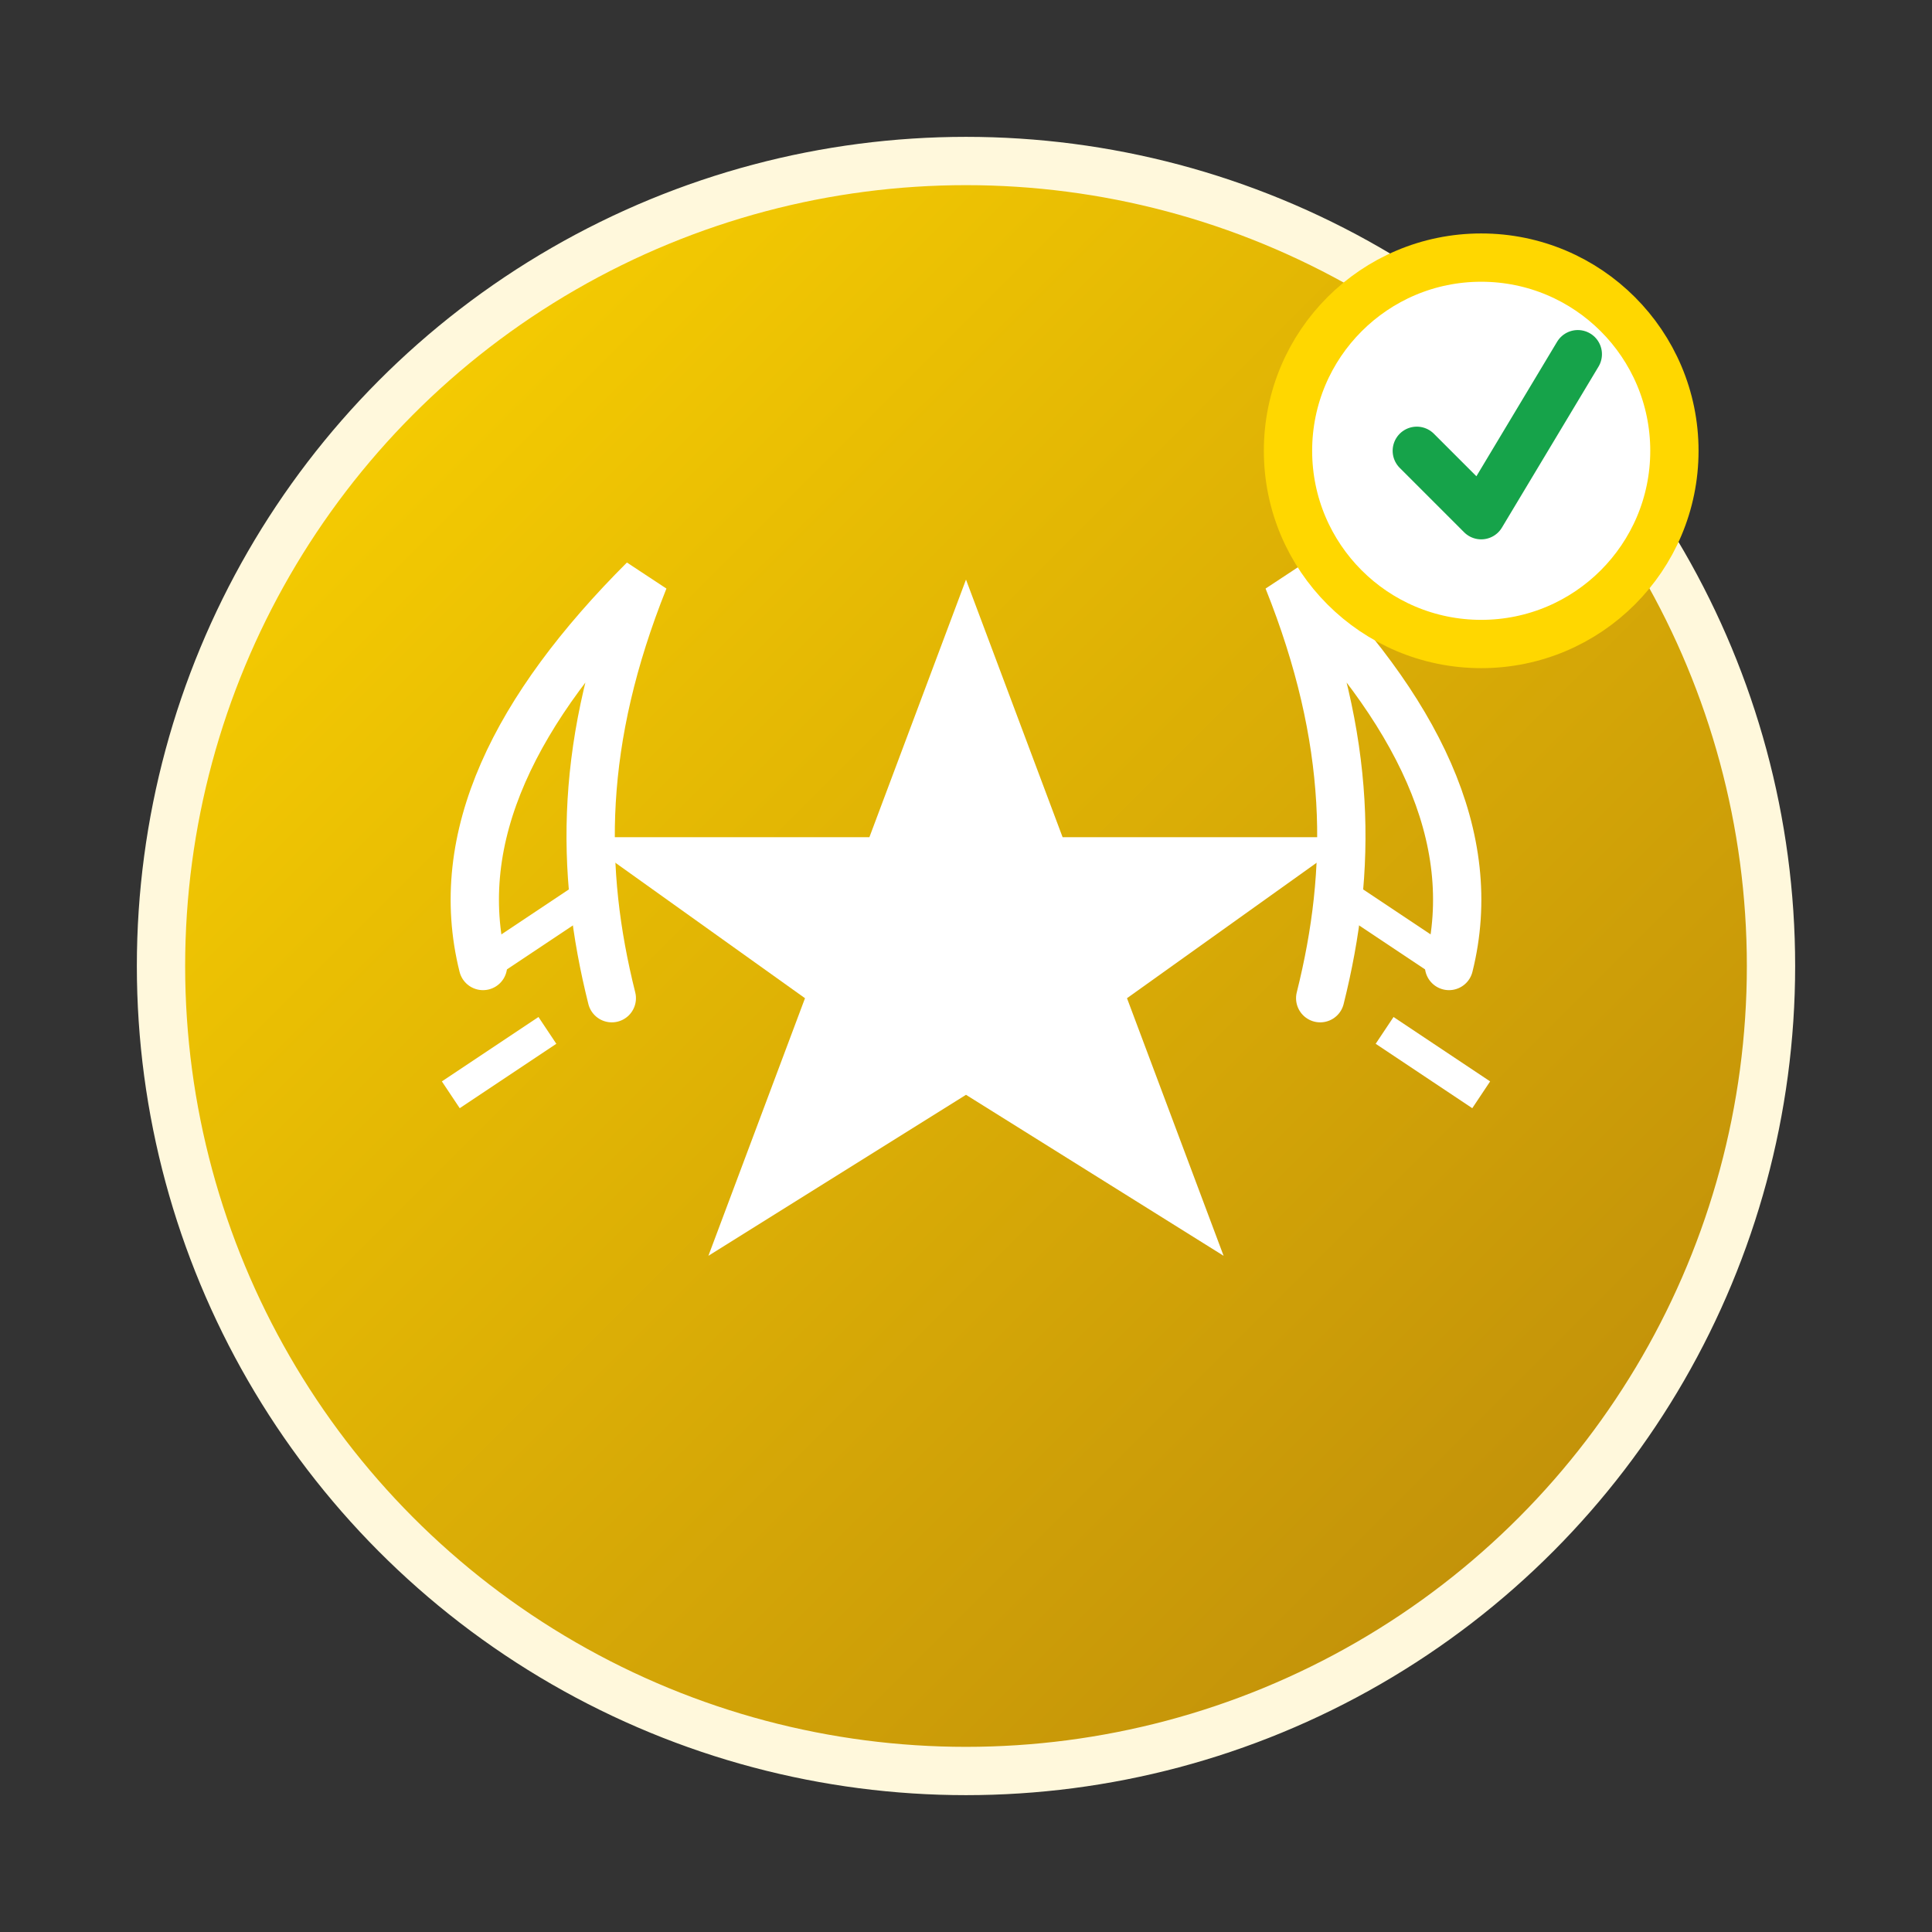
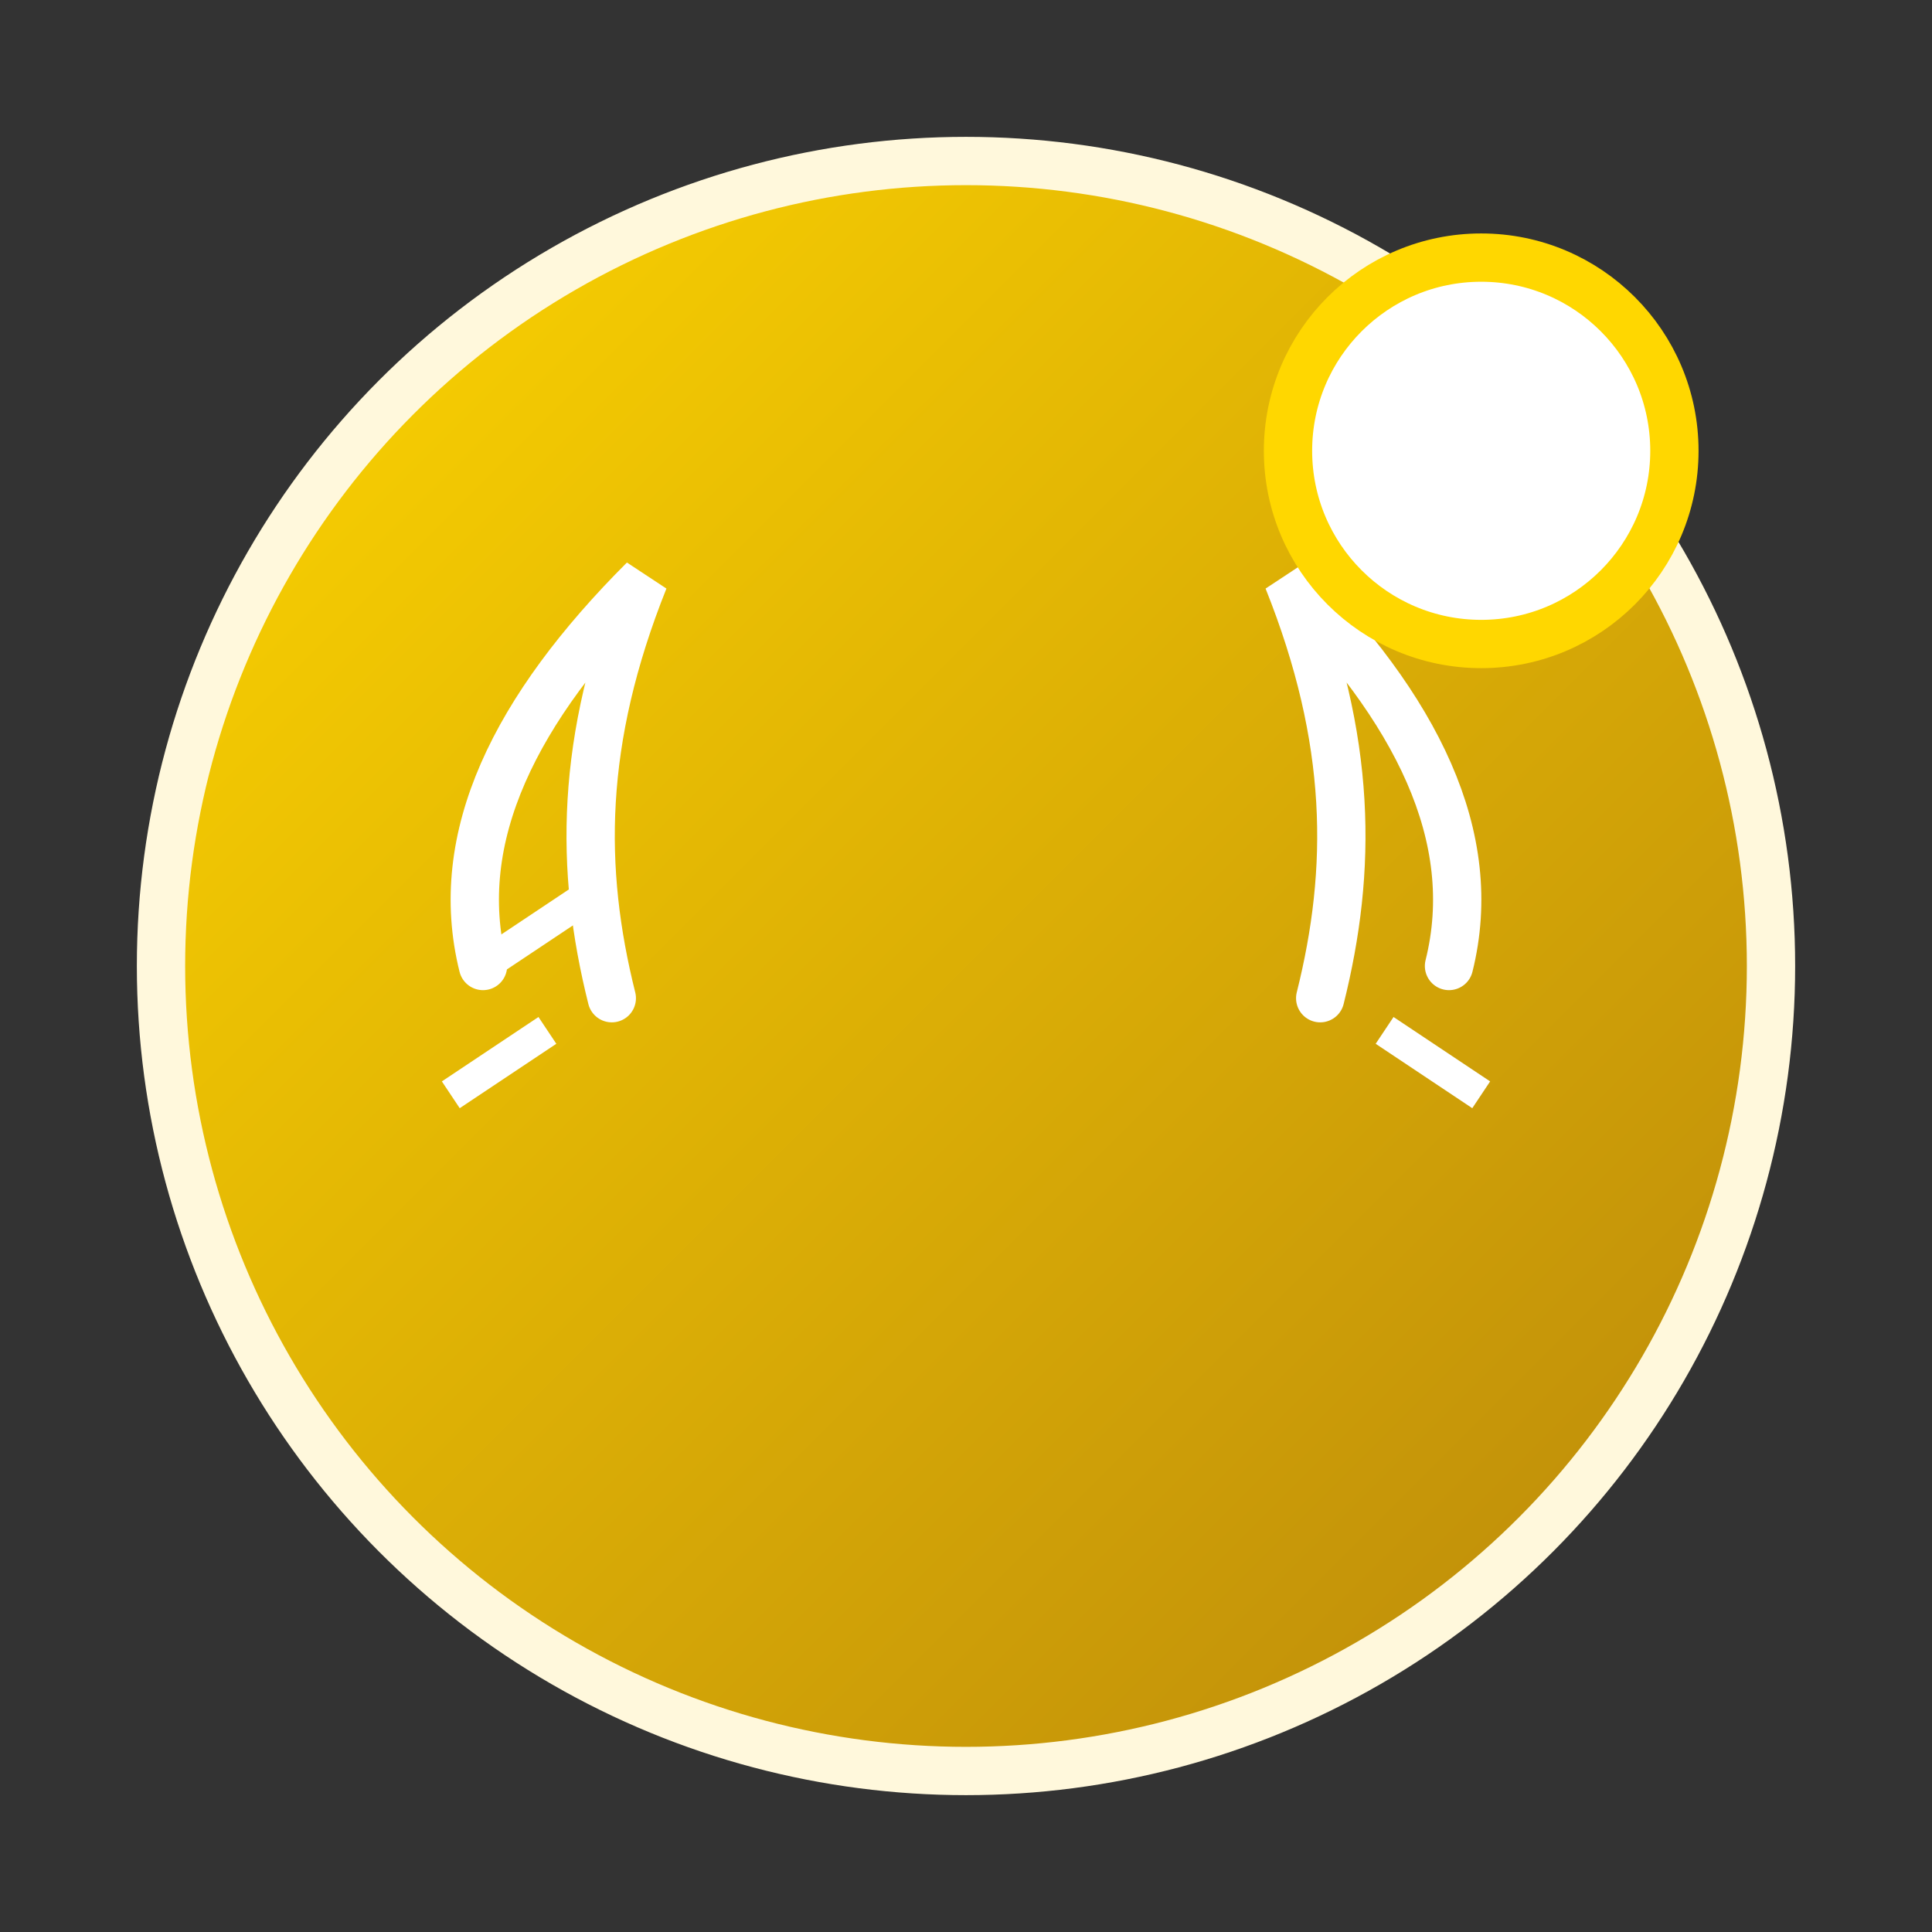
<svg xmlns="http://www.w3.org/2000/svg" width="120" height="120" viewBox="0 0 120 120">
  <rect x="0" y="0" width="120" height="120" fill="#333333" stroke="none" />
  <defs>
    <linearGradient id="goldA" x1="0" y1="0" x2="1" y2="1">
      <stop offset="0%" stop-color="#FFD700" />
      <stop offset="100%" stop-color="#B8860B" />
    </linearGradient>
  </defs>
  <circle cx="60" cy="60" r="50" fill="url(#goldA)" stroke="#FFF8DC" stroke-width="3" />
  <path d="M30 60 C28 52 32 44 40 36 C36 46 36 54 38 62" fill="none" stroke="white" stroke-width="3" stroke-linecap="round" />
  <path d="M34 64 L28 68" stroke="white" stroke-width="2" />
  <path d="M36 56 L30 60" stroke="white" stroke-width="2" />
  <path d="M90 60 C92 52 88 44 80 36 C84 46 84 54 82 62" fill="none" stroke="white" stroke-width="3" stroke-linecap="round" />
  <path d="M86 64 L92 68" stroke="white" stroke-width="2" />
-   <path d="M84 56 L90 60" stroke="white" stroke-width="2" />
-   <polygon points="60,36 66,52 84,52 70,62 76,78 60,68 44,78 50,62 36,52 54,52" fill="white" />
  <circle cx="92" cy="28" r="12" fill="white" stroke="#FFD700" stroke-width="3" />
-   <path d="M88 28 L92 32 L98 22" fill="none" stroke="#16A34A" stroke-width="3" stroke-linecap="round" stroke-linejoin="round" />
</svg>